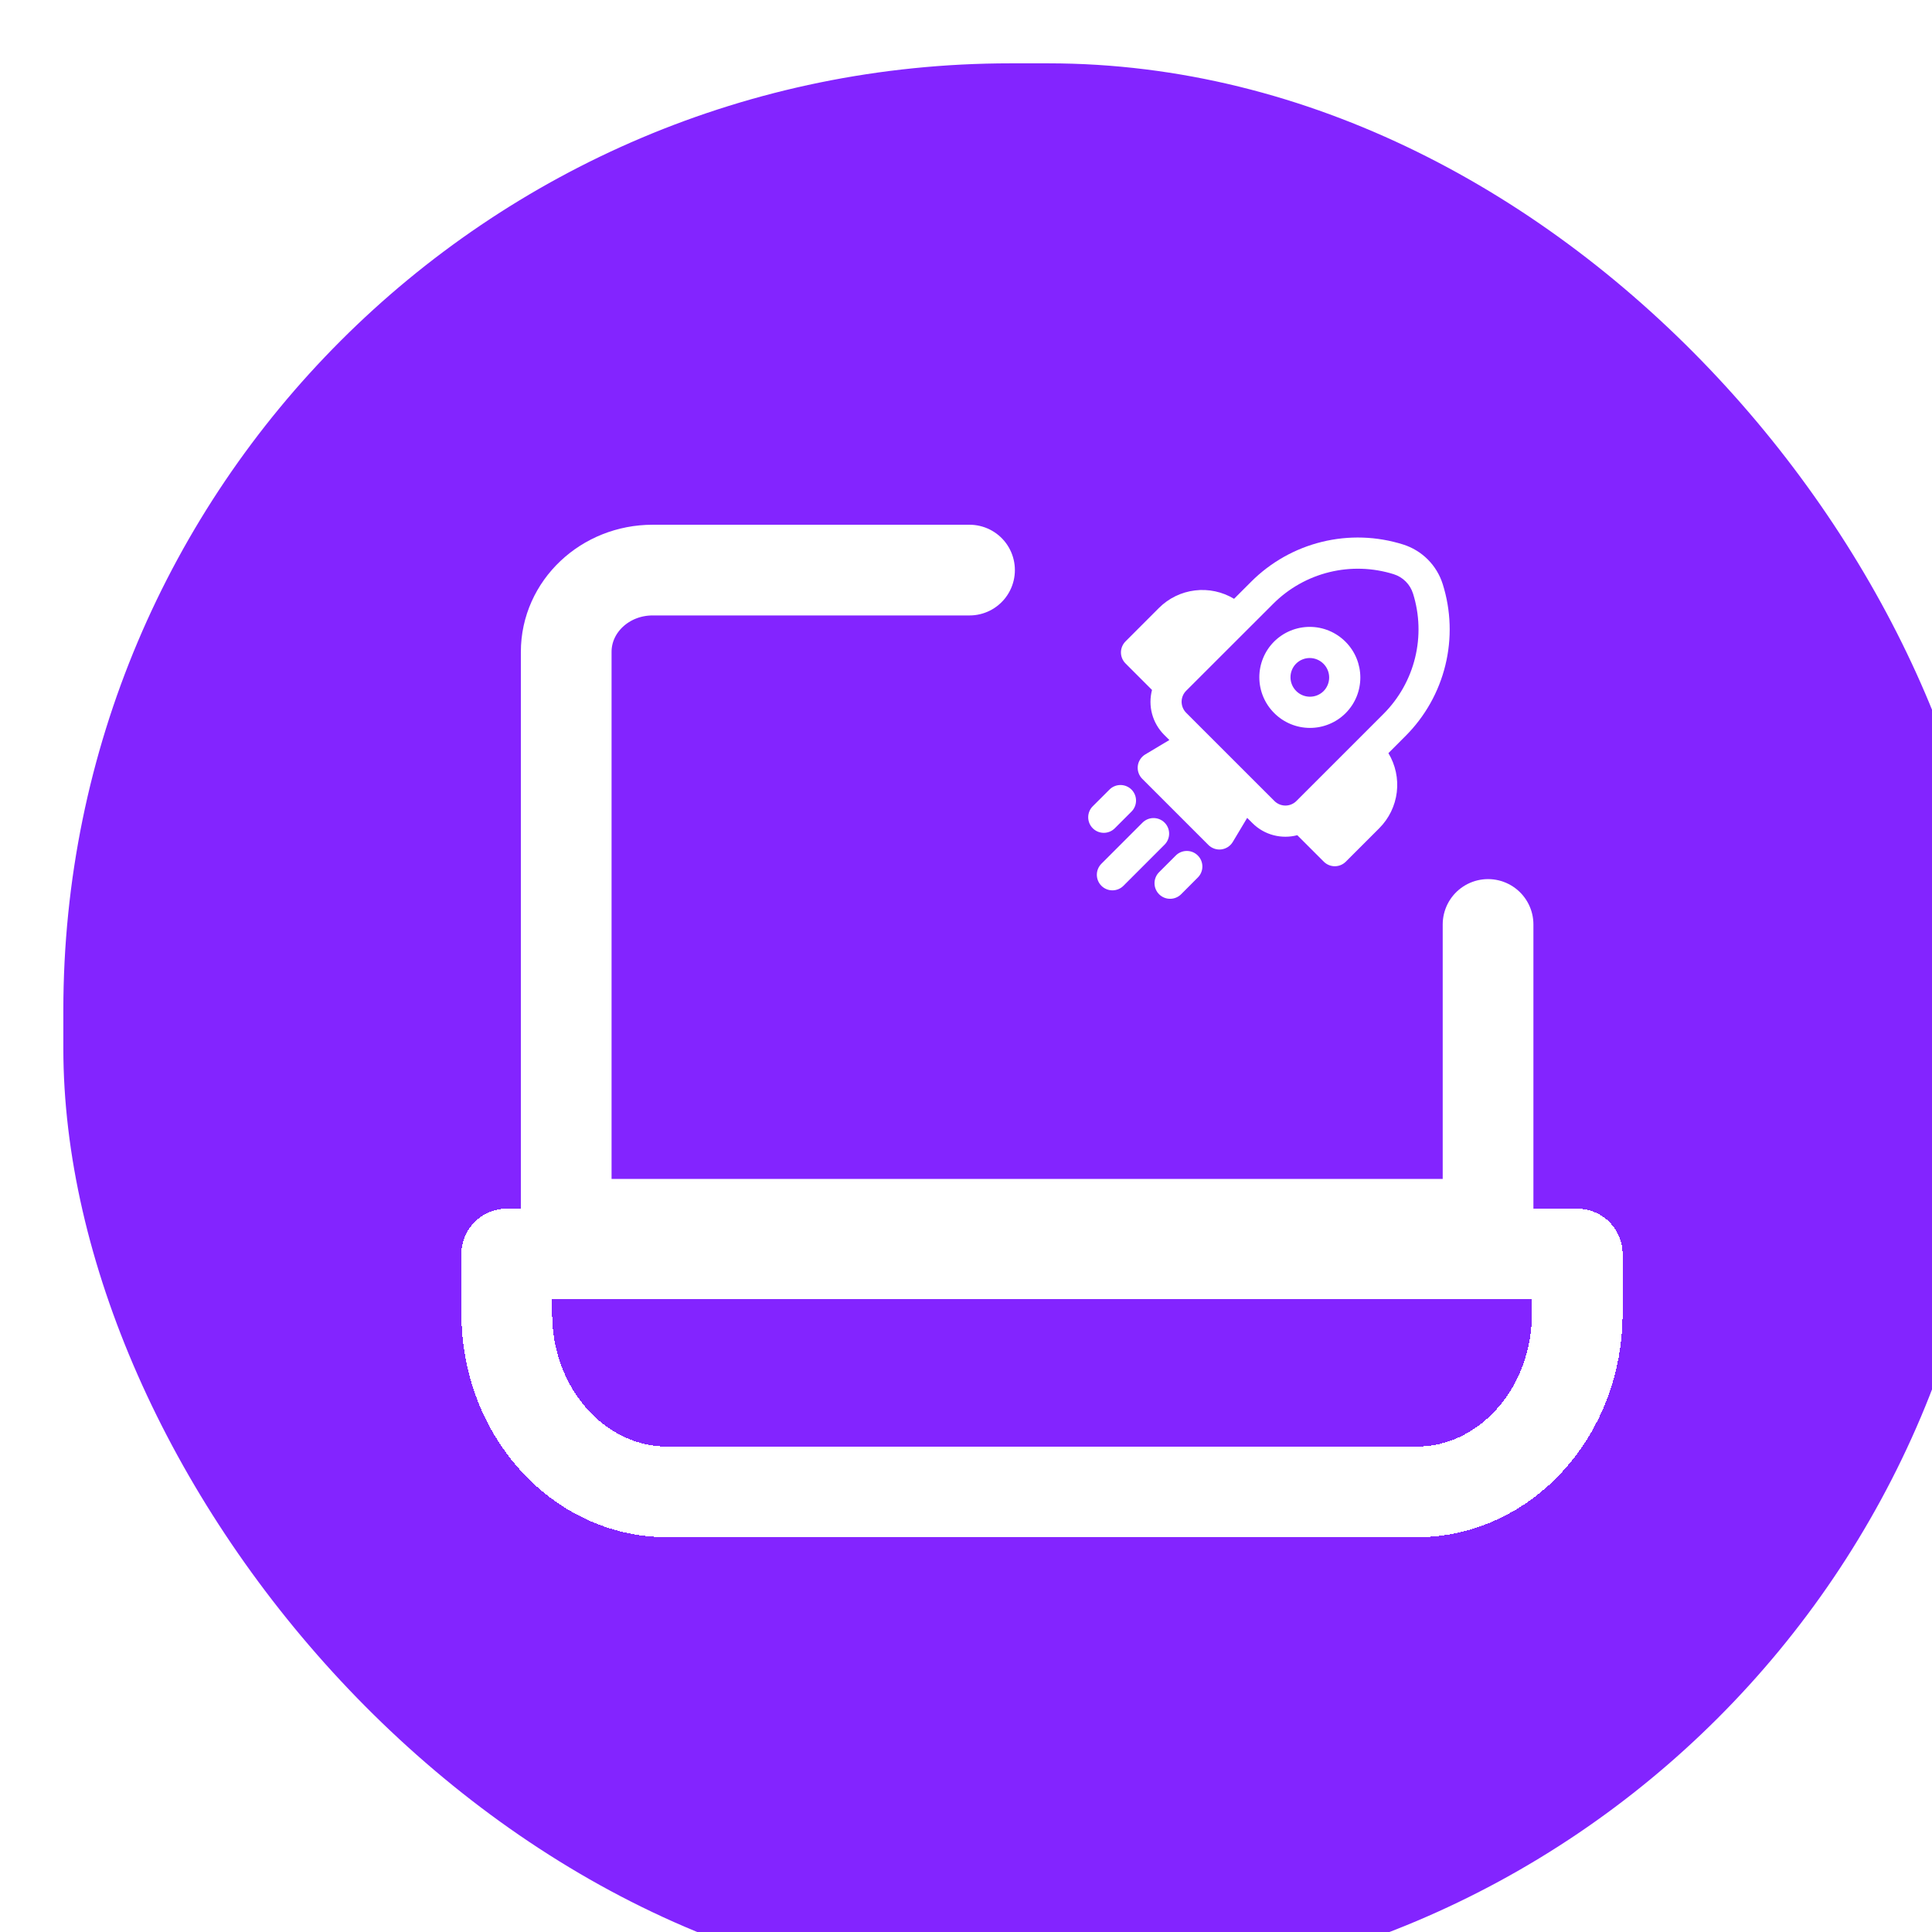
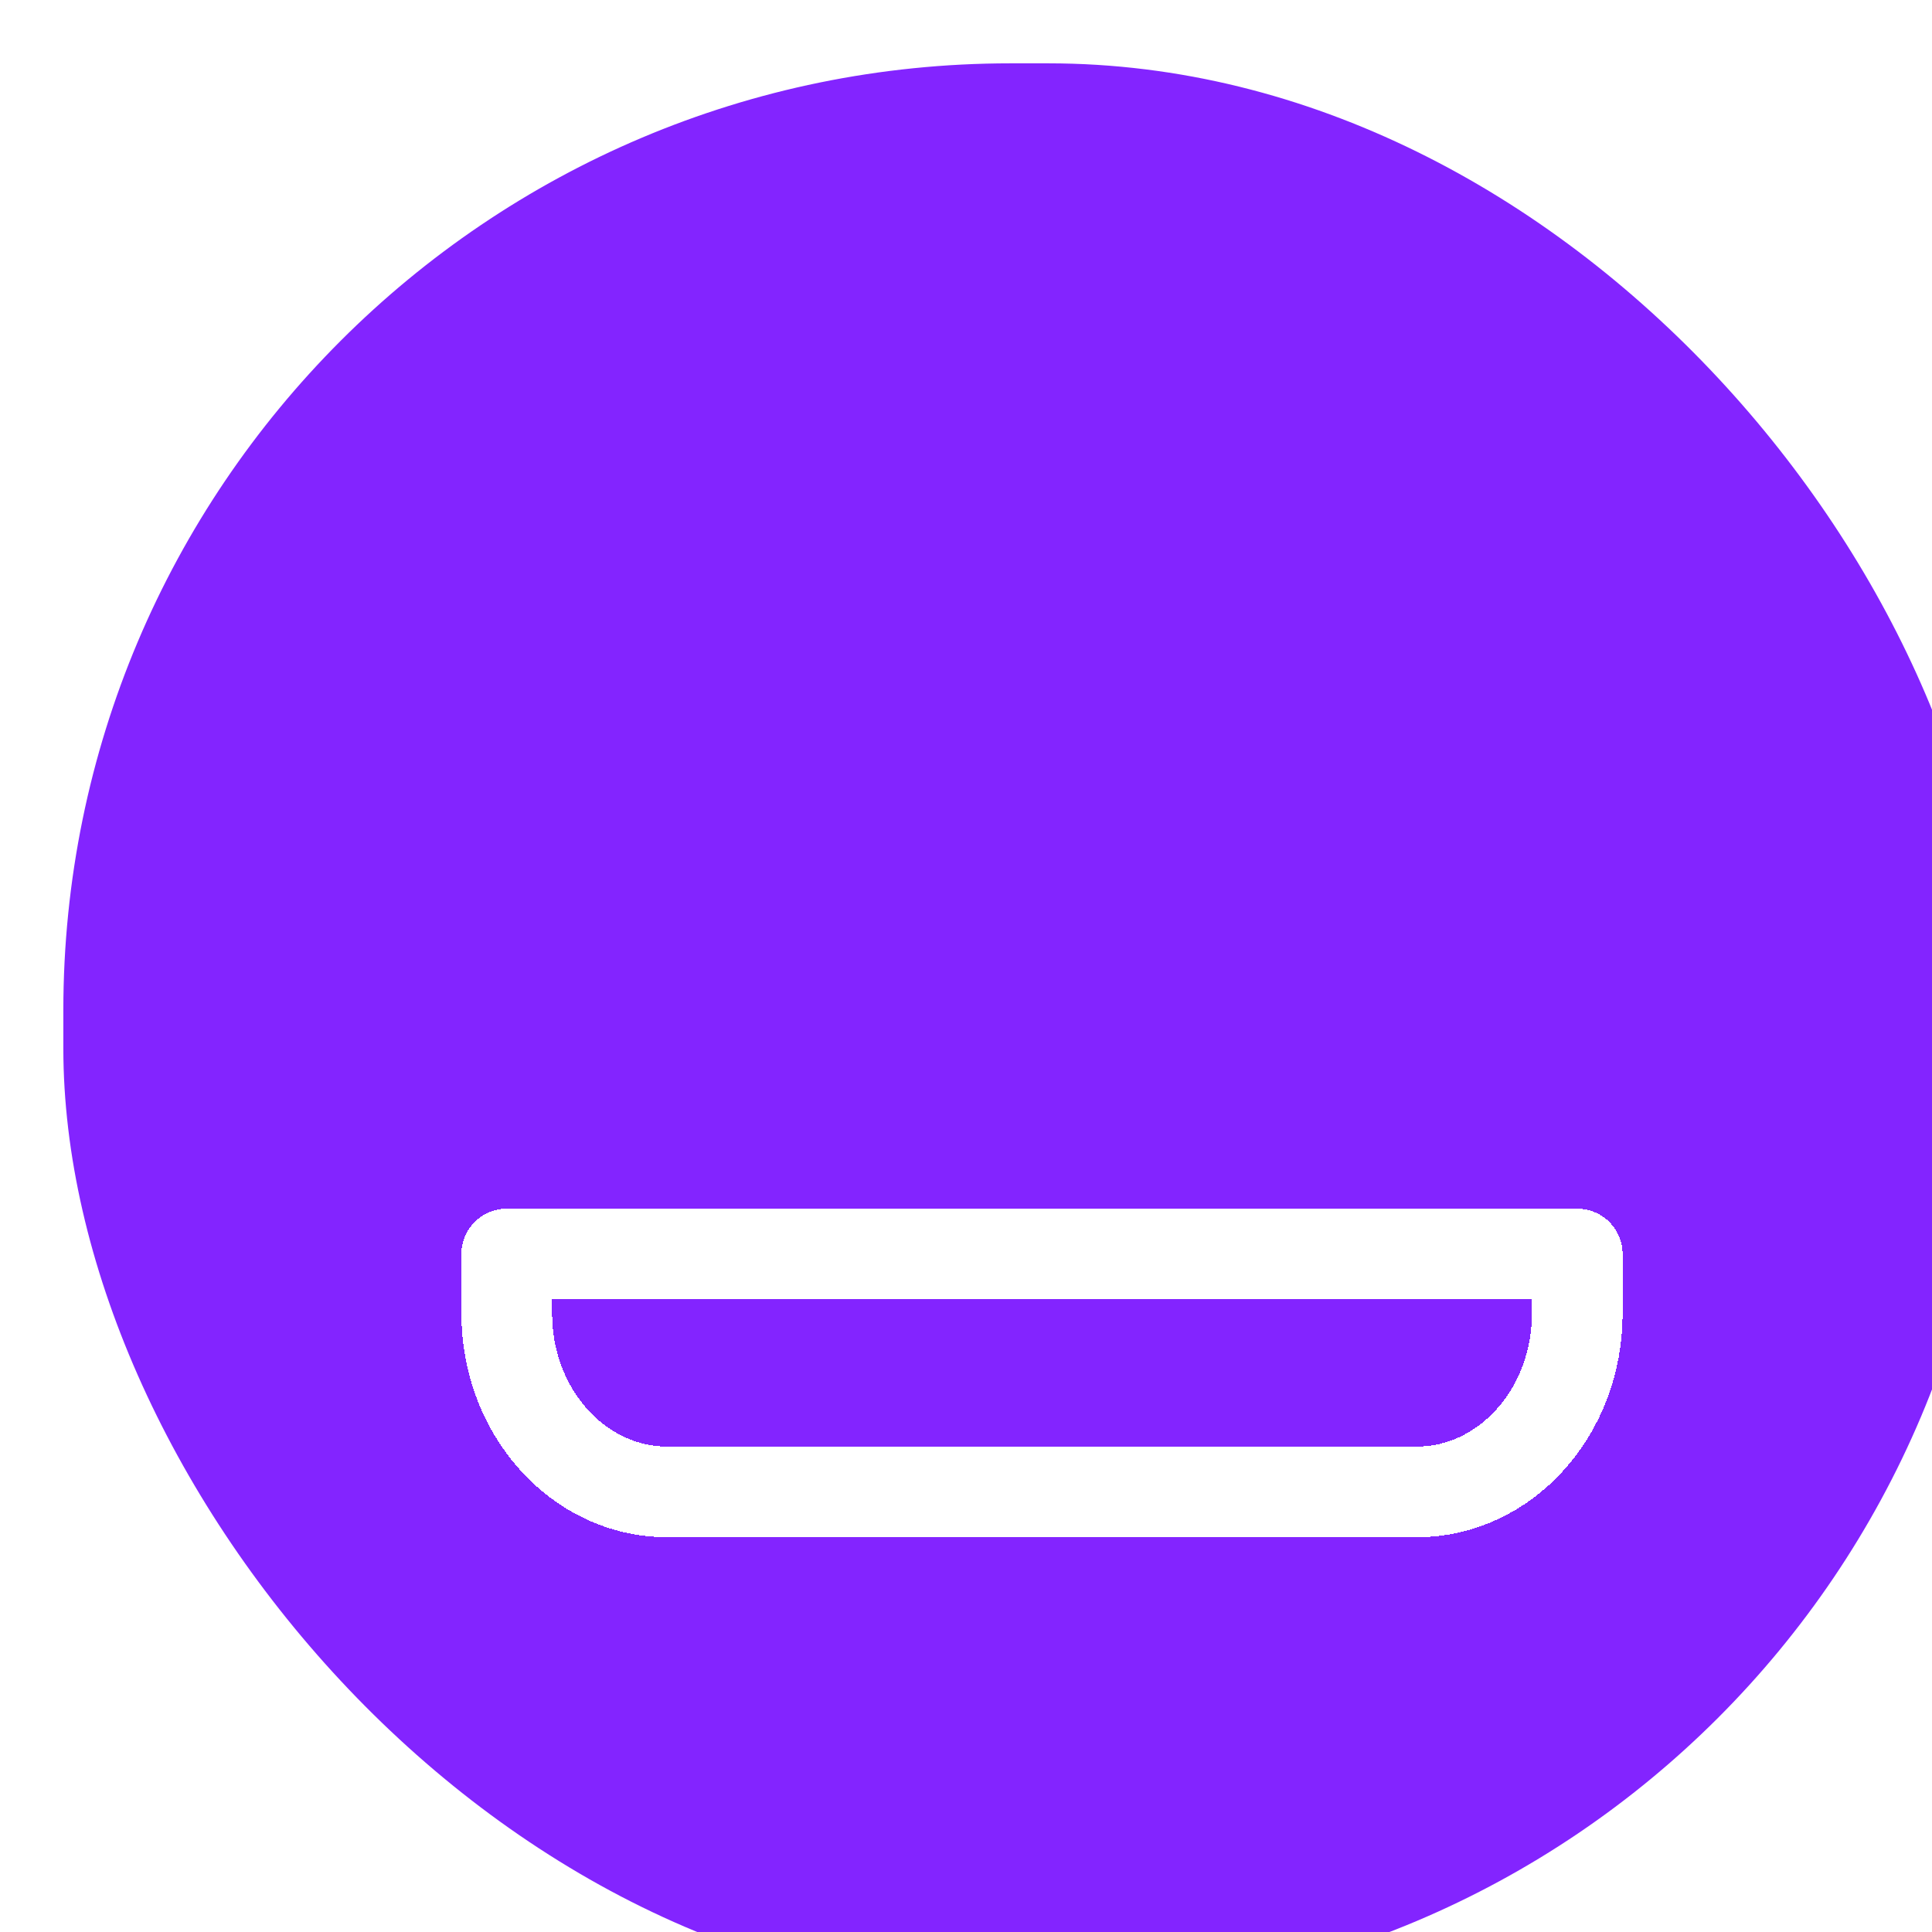
<svg xmlns="http://www.w3.org/2000/svg" width="115" height="115" viewBox="0 0 115 115" fill="none">
  <g filter="url(#filter0_i_373_23)">
    <rect width="115" height="115" rx="56.373" fill="#8324FF" />
-     <path d="M53.94 30.164H35.078C32.237 30.164 29.933 32.343 29.933 35.032V69.105H84.805V51.257" stroke="white" stroke-width="5.399" stroke-linecap="round" stroke-linejoin="round" />
    <g filter="url(#filter1_d_373_23)">
      <path d="M26.393 69.105H90.115V72.645C90.115 78.51 85.835 83.265 80.556 83.265H35.952C30.673 83.265 26.393 78.51 26.393 72.645V69.105Z" stroke="white" stroke-width="5.399" stroke-linejoin="round" shape-rendering="crispEdges" />
    </g>
-     <path d="M72.067 34.422C72.347 34.143 72.678 33.922 73.044 33.771C73.409 33.621 73.8 33.544 74.195 33.544C74.59 33.545 74.98 33.623 75.345 33.775C75.709 33.927 76.04 34.149 76.319 34.429C77.491 35.601 77.5 37.505 76.326 38.681C76.047 38.96 75.715 39.181 75.35 39.331C74.985 39.482 74.594 39.559 74.199 39.558C73.804 39.557 73.413 39.479 73.049 39.327C72.684 39.175 72.353 38.953 72.075 38.673C71.795 38.395 71.573 38.064 71.421 37.699C71.269 37.335 71.191 36.944 71.19 36.549C71.189 36.154 71.266 35.763 71.417 35.398C71.567 35.033 71.788 34.701 72.067 34.422ZM75.006 35.738C74.791 35.522 74.499 35.399 74.193 35.398C73.888 35.397 73.595 35.517 73.378 35.733C73.163 35.949 73.043 36.243 73.045 36.548C73.046 36.853 73.169 37.146 73.385 37.361C73.6 37.577 73.893 37.7 74.198 37.701C74.503 37.703 74.797 37.583 75.014 37.368C75.228 37.151 75.348 36.858 75.347 36.552C75.346 36.247 75.223 35.953 75.006 35.738ZM70.467 44.913L70.776 45.221C71.5 45.946 72.525 46.187 73.45 45.944L75.027 47.52C75.201 47.694 75.436 47.792 75.682 47.792C75.928 47.792 76.164 47.694 76.338 47.52L78.329 45.529C78.906 44.952 79.273 44.198 79.372 43.388C79.47 42.578 79.294 41.758 78.873 41.06L79.892 40.04C81.053 38.88 81.873 37.423 82.263 35.829C82.654 34.235 82.6 32.564 82.106 30.998C81.932 30.445 81.626 29.941 81.216 29.53C80.805 29.12 80.302 28.814 79.748 28.64C78.182 28.147 76.512 28.092 74.917 28.483C73.323 28.873 71.867 29.693 70.706 30.854L69.686 31.874C68.987 31.451 68.166 31.276 67.356 31.375C66.545 31.473 65.791 31.841 65.213 32.419L63.226 34.408C63.139 34.495 63.071 34.597 63.024 34.71C62.977 34.822 62.953 34.943 62.953 35.065C62.953 35.187 62.977 35.308 63.024 35.42C63.071 35.533 63.139 35.635 63.226 35.721L64.802 37.298C64.679 37.767 64.68 38.261 64.807 38.73C64.934 39.199 65.182 39.626 65.525 39.97L65.835 40.279L64.401 41.136C64.28 41.208 64.177 41.307 64.1 41.426C64.023 41.544 63.974 41.678 63.956 41.818C63.939 41.958 63.954 42.1 64 42.234C64.046 42.367 64.121 42.488 64.221 42.588L68.158 46.525C68.258 46.625 68.379 46.7 68.513 46.746C68.646 46.792 68.788 46.807 68.928 46.79C69.068 46.772 69.202 46.723 69.32 46.646C69.439 46.569 69.538 46.466 69.61 46.345L70.467 44.913ZM80.337 31.555C80.728 32.796 80.771 34.121 80.461 35.385C80.152 36.65 79.501 37.805 78.581 38.725L73.398 43.908C73.225 44.082 72.989 44.18 72.743 44.18C72.497 44.18 72.261 44.082 72.088 43.908L70.945 42.766L70.938 42.759L67.986 39.808L67.978 39.801L66.836 38.657C66.662 38.483 66.564 38.247 66.564 38.001C66.564 37.755 66.662 37.52 66.836 37.346L72.019 32.167C72.94 31.246 74.095 30.596 75.36 30.286C76.624 29.977 77.95 30.02 79.192 30.41C79.461 30.495 79.706 30.644 79.905 30.844C80.105 31.044 80.253 31.289 80.337 31.558V31.555ZM65.549 46.508C65.723 46.334 65.821 46.098 65.821 45.852C65.821 45.606 65.724 45.37 65.55 45.196C65.376 45.022 65.14 44.924 64.894 44.924C64.648 44.924 64.412 45.021 64.238 45.195L61.79 47.643C61.704 47.729 61.636 47.831 61.589 47.944C61.542 48.056 61.518 48.177 61.518 48.299C61.518 48.545 61.616 48.781 61.789 48.955C61.963 49.129 62.199 49.227 62.445 49.227C62.567 49.227 62.688 49.203 62.8 49.157C62.913 49.11 63.015 49.042 63.101 48.956L65.549 46.508ZM63.58 43.228C63.754 43.402 63.851 43.637 63.851 43.883C63.851 44.129 63.754 44.365 63.58 44.539L62.597 45.522C62.511 45.61 62.409 45.681 62.296 45.729C62.182 45.777 62.061 45.803 61.938 45.804C61.815 45.804 61.693 45.781 61.579 45.734C61.465 45.687 61.361 45.618 61.275 45.531C61.188 45.444 61.119 45.34 61.072 45.226C61.026 45.112 61.003 44.99 61.004 44.867C61.005 44.744 61.031 44.622 61.08 44.509C61.128 44.396 61.199 44.294 61.288 44.209L62.271 43.228C62.444 43.054 62.68 42.957 62.925 42.957C63.171 42.957 63.406 43.054 63.58 43.228ZM67.516 48.475C67.605 48.39 67.676 48.288 67.724 48.175C67.773 48.062 67.799 47.94 67.8 47.817C67.801 47.694 67.777 47.572 67.731 47.458C67.684 47.344 67.615 47.24 67.528 47.153C67.441 47.066 67.338 46.997 67.224 46.95C67.11 46.904 66.987 46.88 66.864 46.882C66.741 46.883 66.62 46.908 66.507 46.957C66.393 47.005 66.291 47.076 66.206 47.164L65.223 48.147C65.137 48.233 65.068 48.336 65.022 48.448C64.975 48.561 64.951 48.682 64.951 48.803C64.952 49.05 65.049 49.285 65.224 49.459C65.398 49.633 65.634 49.731 65.88 49.73C66.126 49.73 66.362 49.632 66.536 49.458L67.516 48.475Z" fill="white" />
  </g>
  <defs>
    <filter id="filter0_i_373_23" x="0" y="0" width="118.77" height="118.77" filterUnits="userSpaceOnUse" color-interpolation-filters="sRGB">
      <feFlood flood-opacity="0" result="BackgroundImageFix" />
      <feBlend mode="normal" in="SourceGraphic" in2="BackgroundImageFix" result="shape" />
      <feColorMatrix in="SourceAlpha" type="matrix" values="0 0 0 0 0 0 0 0 0 0 0 0 0 0 0 0 0 0 127 0" result="hardAlpha" />
      <feOffset dx="3.77" dy="3.77" />
      <feGaussianBlur stdDeviation="19.324" />
      <feComposite in2="hardAlpha" operator="arithmetic" k2="-1" k3="1" />
      <feColorMatrix type="matrix" values="0 0 0 0 0 0 0 0 0 0 0 0 0 0 0 0 0 0 0.77 0" />
      <feBlend mode="normal" in2="shape" result="effect1_innerShadow_373_23" />
    </filter>
    <filter id="filter1_d_373_23" x="21.924" y="66.405" width="72.66" height="23.099" filterUnits="userSpaceOnUse" color-interpolation-filters="sRGB">
      <feFlood flood-opacity="0" result="BackgroundImageFix" />
      <feColorMatrix in="SourceAlpha" type="matrix" values="0 0 0 0 0 0 0 0 0 0 0 0 0 0 0 0 0 0 127 0" result="hardAlpha" />
      <feOffset dy="1.77" />
      <feGaussianBlur stdDeviation="0.885" />
      <feComposite in2="hardAlpha" operator="out" />
      <feColorMatrix type="matrix" values="0 0 0 0 0 0 0 0 0 0 0 0 0 0 0 0 0 0 0.25 0" />
      <feBlend mode="normal" in2="BackgroundImageFix" result="effect1_dropShadow_373_23" />
      <feBlend mode="normal" in="SourceGraphic" in2="effect1_dropShadow_373_23" result="shape" />
    </filter>
  </defs>
</svg>